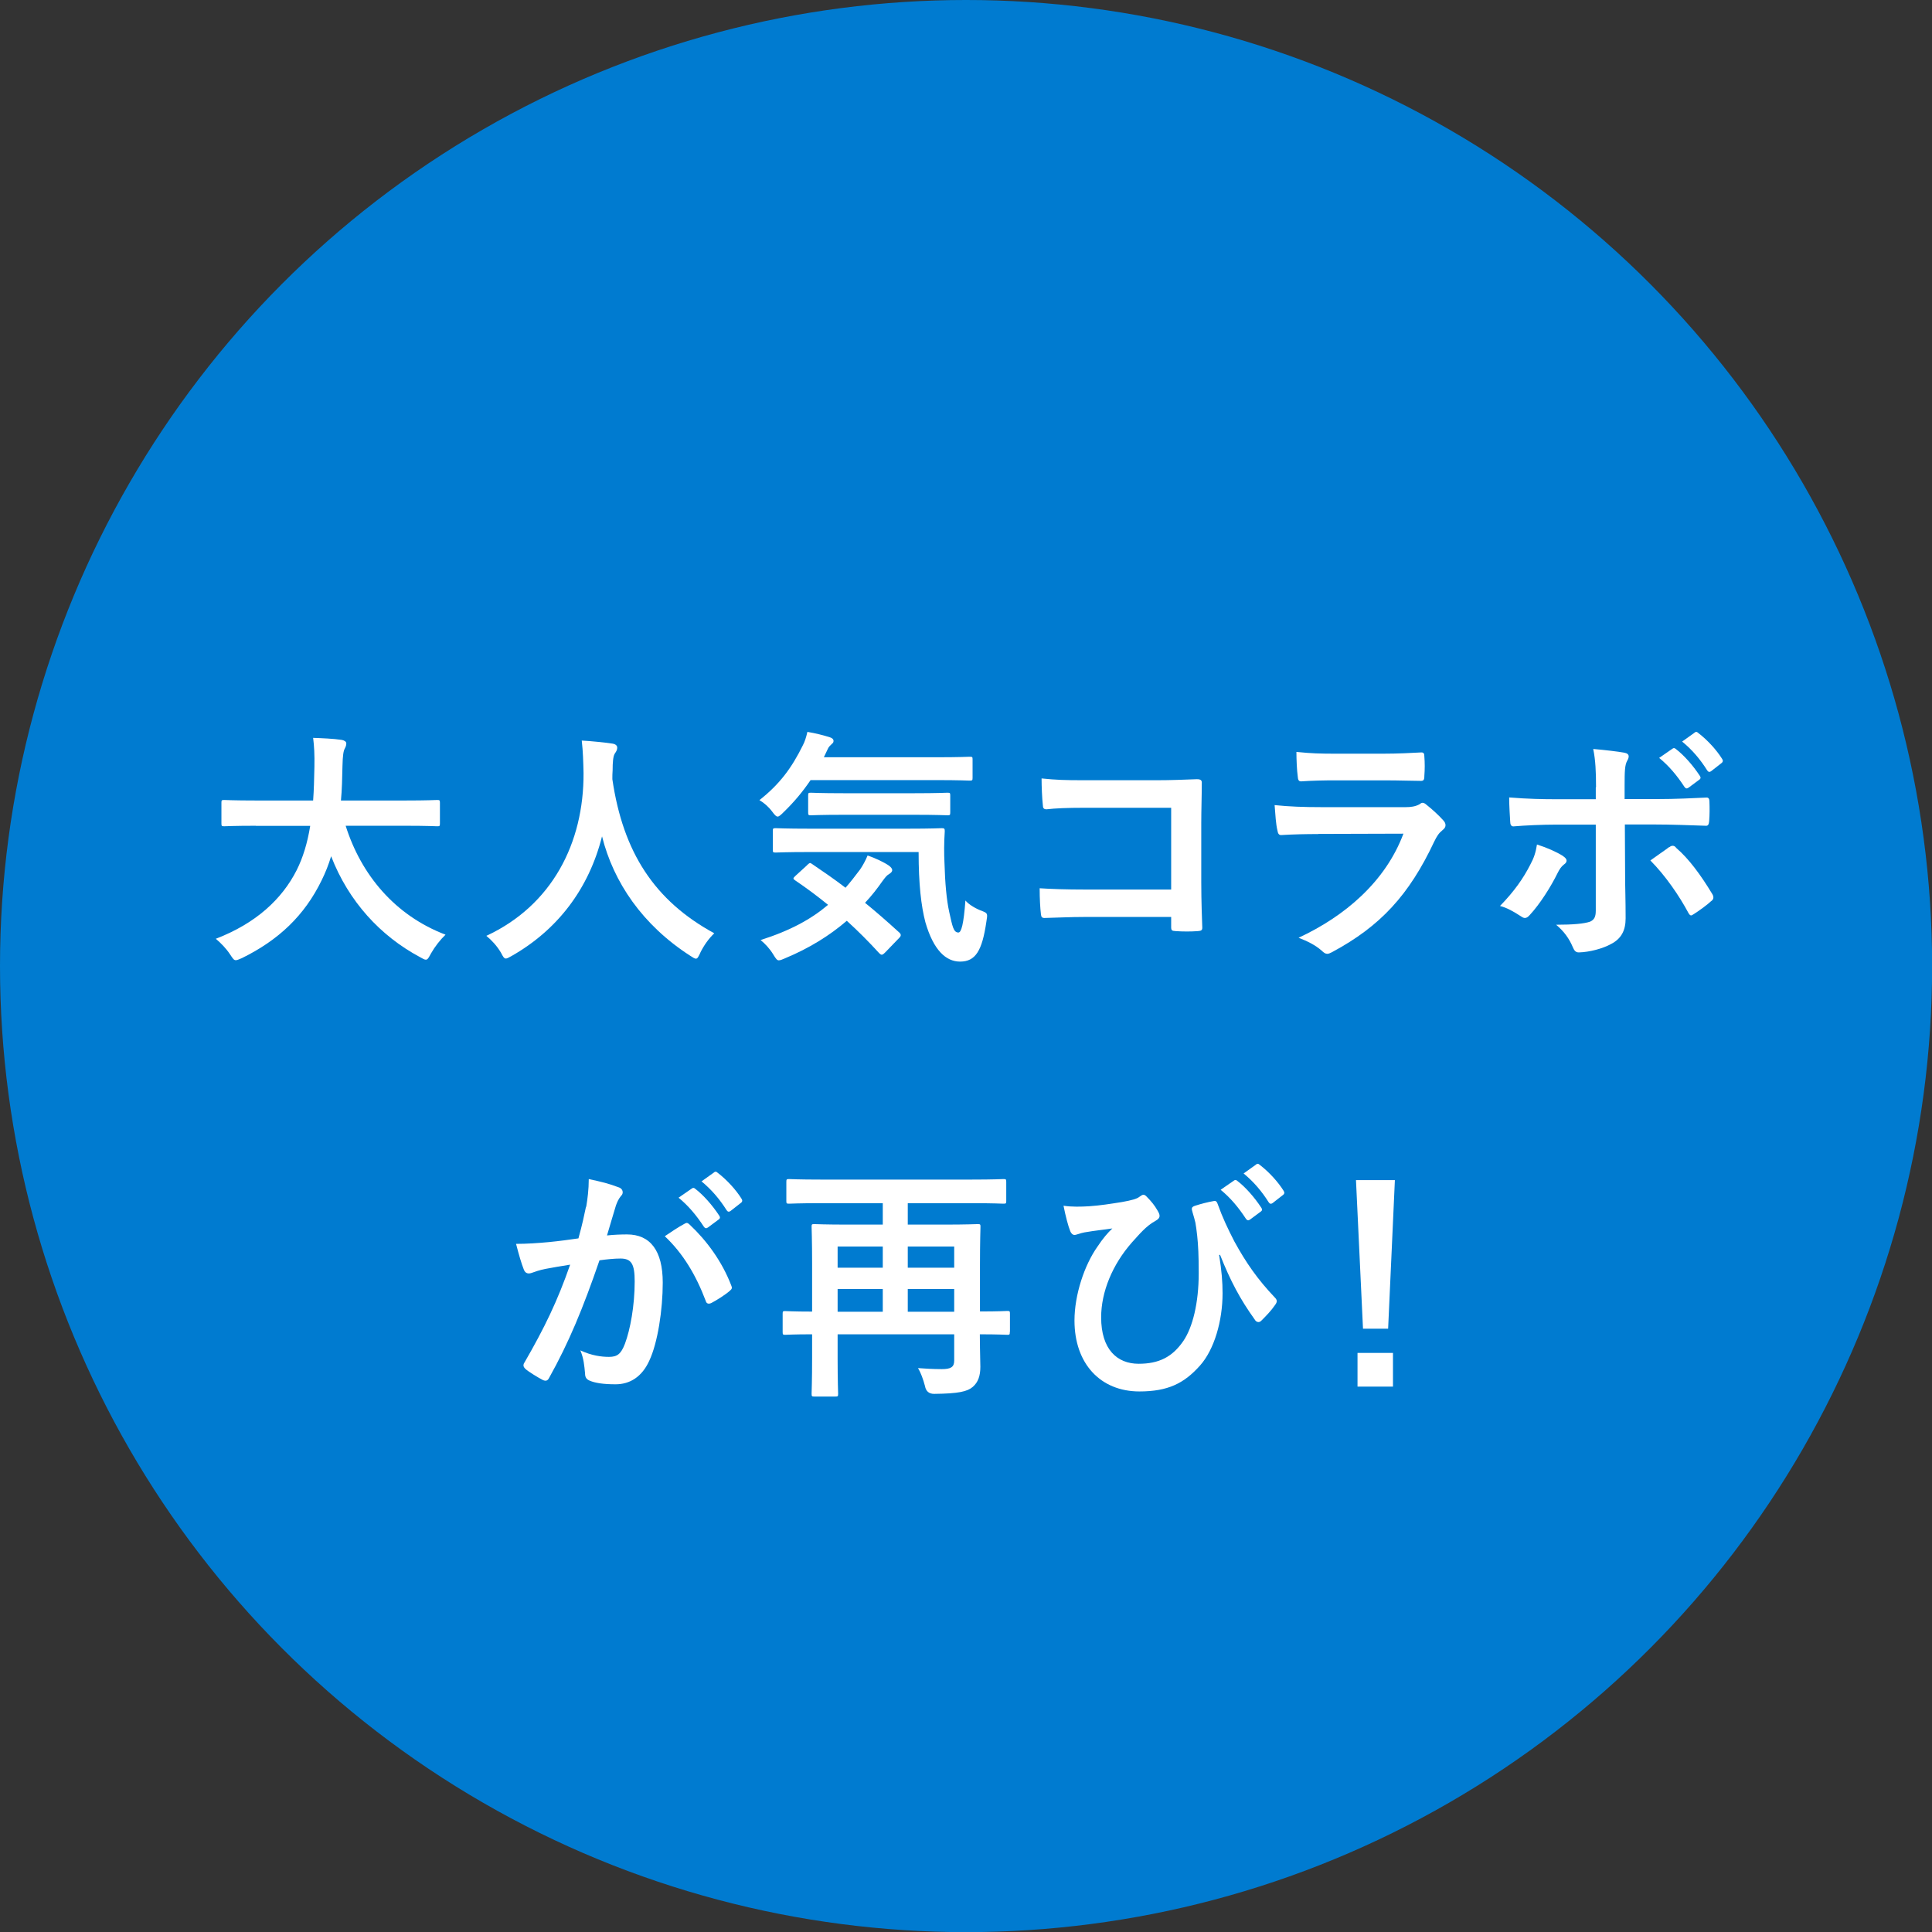
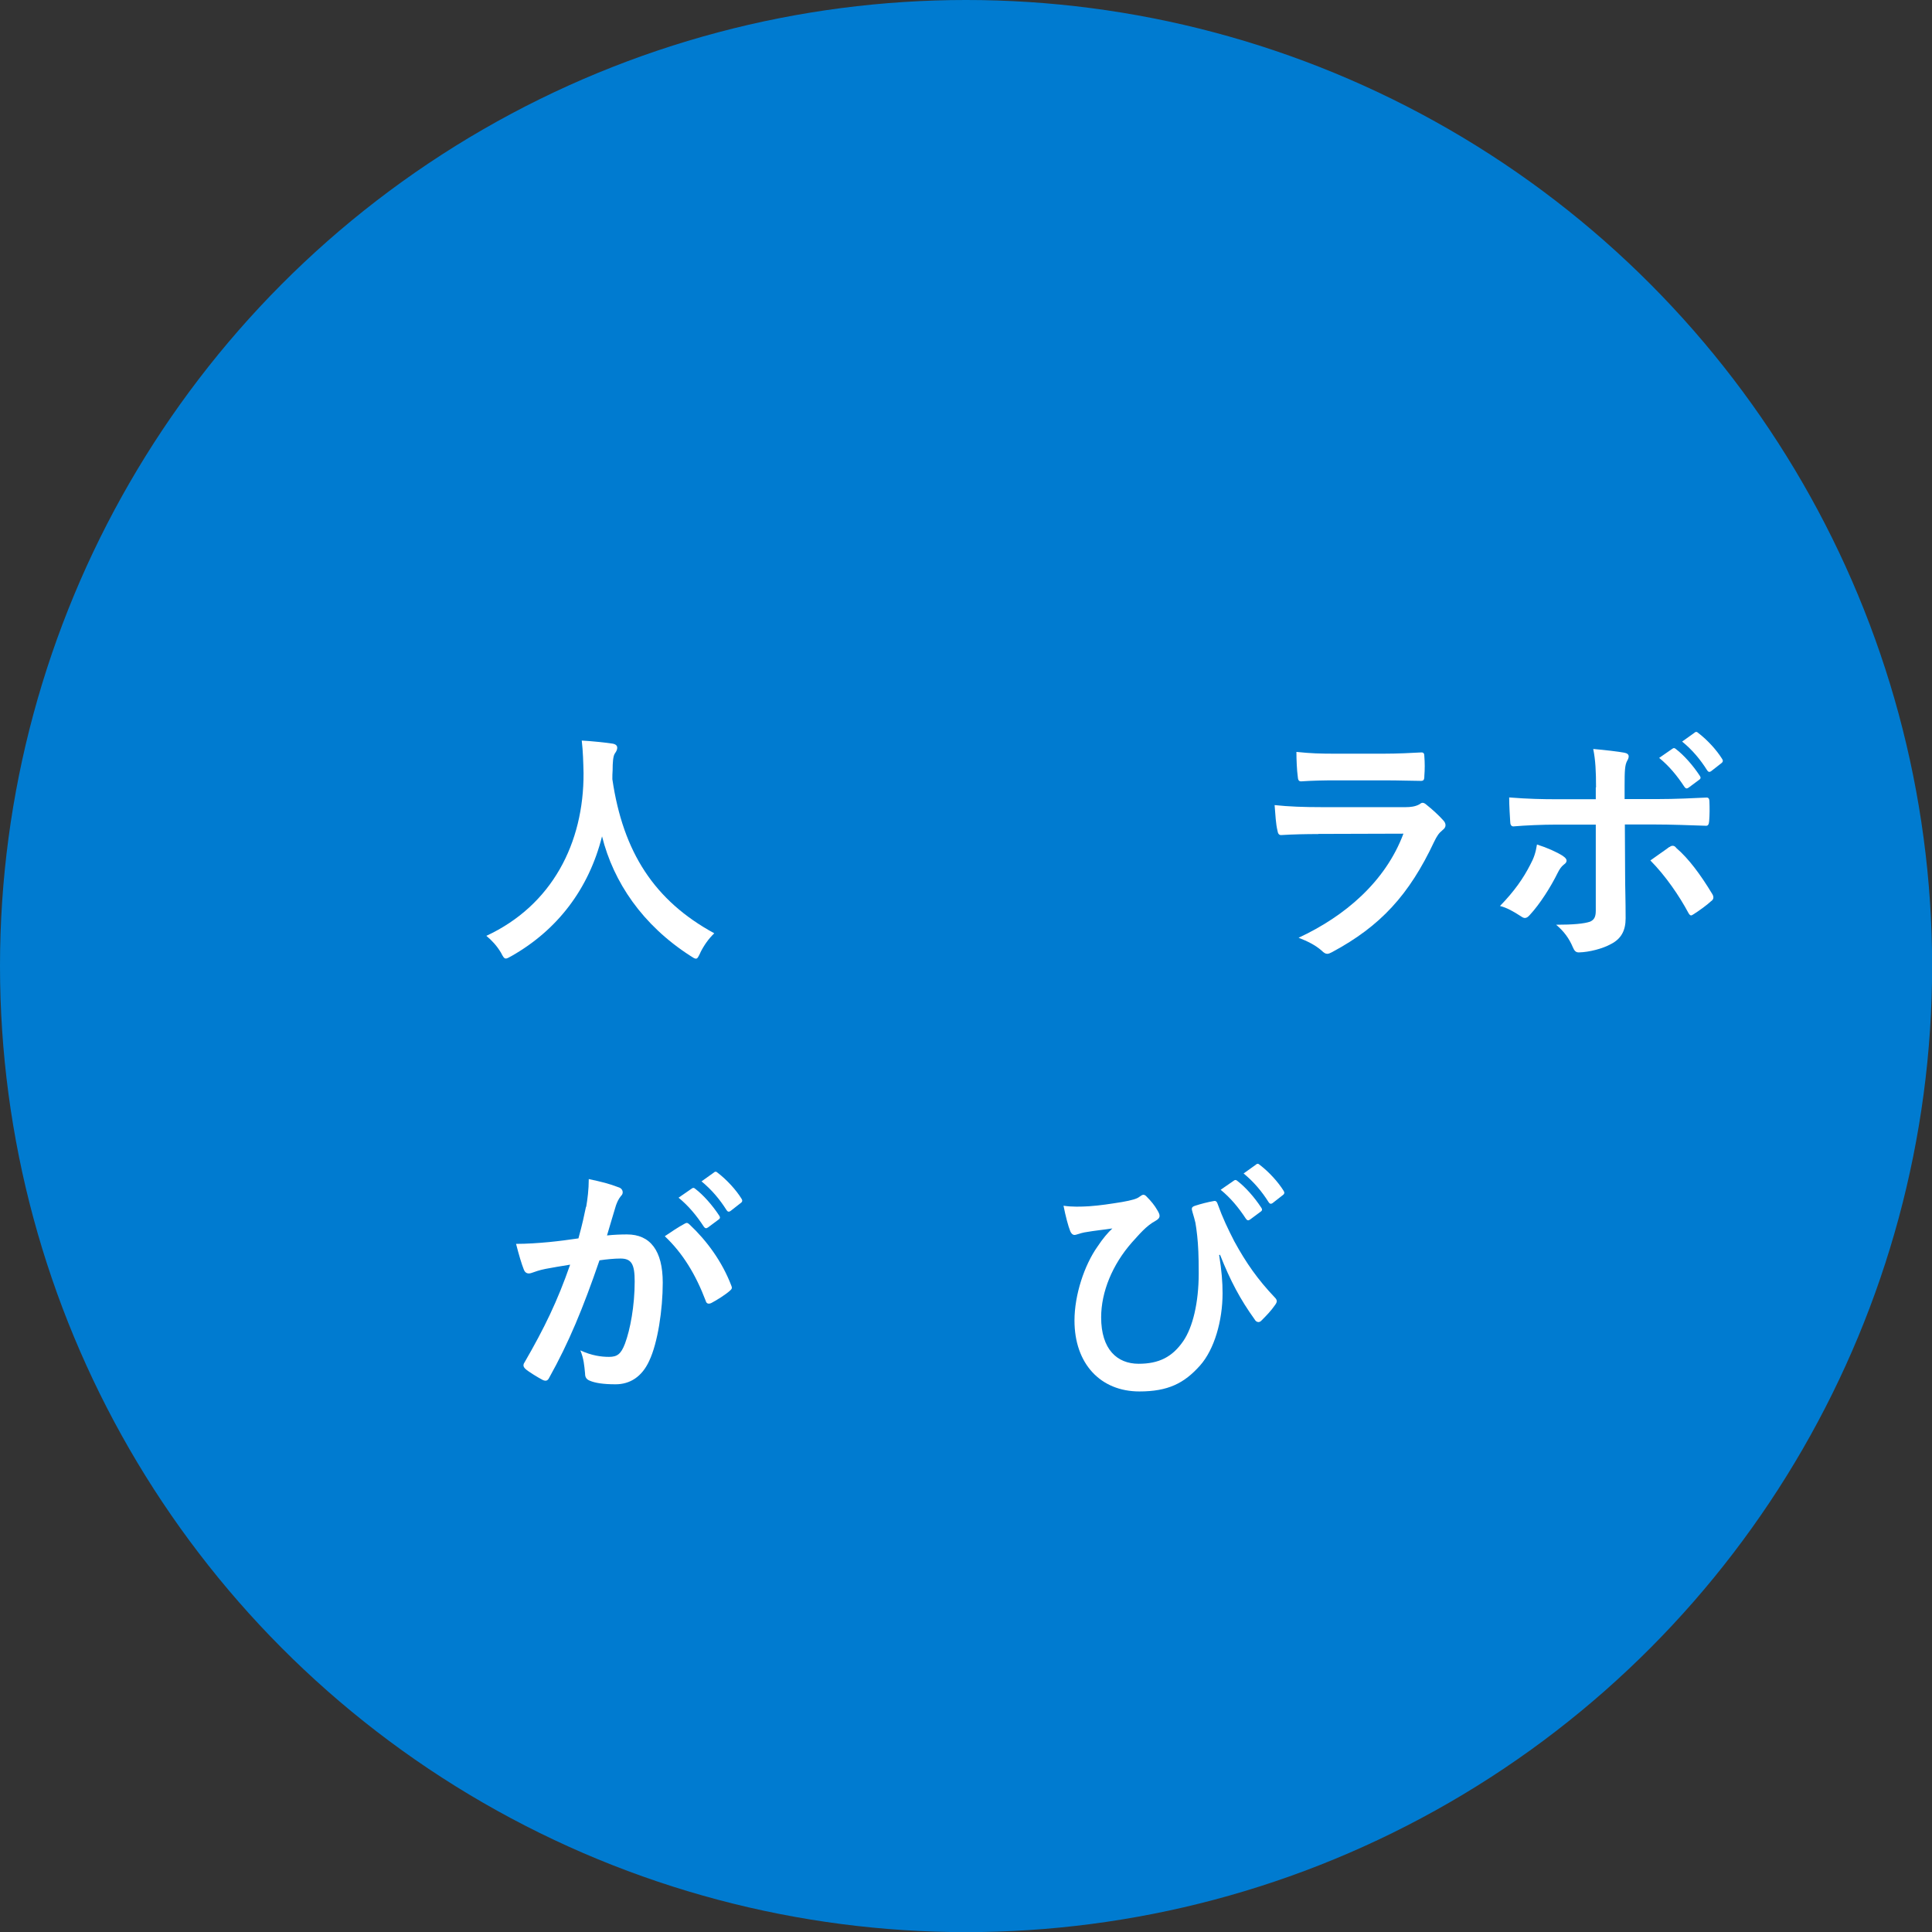
<svg xmlns="http://www.w3.org/2000/svg" id="_レイヤー_2" viewBox="0 0 151.47 151.47">
  <rect x="0" y="0" width="151.47" height="151.47" fill="#333333" stroke="none" />
  <defs>
    <style>.cls-1{fill:#007bd0;}.cls-2{fill:#fff;}</style>
  </defs>
  <g id="design">
    <circle class="cls-1" cx="75.74" cy="75.74" r="75.74" />
-     <path class="cls-2" d="m20.07,64.74c-1.76,0-2.37.04-2.49.04-.2,0-.22-.02-.22-.23v-1.61c0-.2.02-.22.22-.22.12,0,.72.04,2.49.04h4.48c.06-.8.08-1.68.1-2.64.02-.94-.02-1.64-.1-2.27.61.02,1.61.06,2.25.16.2.04.35.14.35.27,0,.16-.04.25-.12.41-.1.18-.16.51-.18,1.37-.02.96-.04,1.86-.12,2.7h5.05c1.76,0,2.37-.04,2.49-.04.2,0,.22.02.22.22v1.61c0,.22-.02.23-.22.23-.12,0-.72-.04-2.49-.04h-4.68c1.21,3.84,3.86,7.03,7.83,8.54-.41.39-.84.94-1.14,1.47-.18.33-.25.49-.41.49-.1,0-.24-.08-.45-.2-3.11-1.66-5.6-4.37-6.97-7.91-.2.67-.45,1.29-.74,1.88-1.35,2.78-3.39,4.7-6.26,6.11-.24.1-.37.16-.47.16-.16,0-.23-.12-.45-.45-.31-.47-.69-.86-1.12-1.23,3.15-1.21,5.19-3.11,6.34-5.38.49-.98.84-2.11,1.06-3.47h-4.27Z" />
    <path class="cls-2" d="m54.91,74.69c-.16.33-.22.47-.35.47-.1,0-.22-.08-.45-.23-3.74-2.41-6.01-5.76-6.91-9.36-1.04,4.13-3.5,7.34-7.09,9.38-.22.12-.35.2-.45.2-.14,0-.22-.14-.39-.47-.33-.55-.72-.96-1.14-1.31,5.15-2.39,7.65-7.28,7.62-12.76-.02-.86-.04-1.68-.14-2.55.76.04,1.7.14,2.41.24.25.04.37.16.37.31,0,.22-.1.33-.2.49-.12.2-.16.67-.16,1.29-.02.23-.02.47-.02.7.84,5.74,3.31,9.53,7.99,12.08-.45.43-.82.96-1.1,1.53Z" />
-     <path class="cls-2" d="m63.55,61.16c-.61.9-1.29,1.72-2.13,2.53-.22.22-.35.33-.45.33-.12,0-.23-.12-.43-.39-.29-.39-.65-.69-1-.9,1.59-1.25,2.54-2.54,3.41-4.31.14-.27.25-.59.35-1.04.61.1,1.29.27,1.78.43.18.06.27.16.27.27,0,.14-.06.18-.14.25-.12.12-.25.22-.33.43l-.29.61h8.75c1.92,0,2.56-.04,2.68-.04.22,0,.23.02.23.22v1.43c0,.2-.02.22-.23.22-.12,0-.76-.04-2.68-.04h-9.79Zm-.27,6.66c.2-.18.23-.2.39-.08.84.57,1.72,1.17,2.62,1.86.39-.45.76-.92,1.14-1.43.2-.29.43-.7.59-1.1.59.2,1.29.53,1.68.8.18.14.25.25.25.35,0,.12-.1.22-.25.31-.18.1-.29.25-.53.57-.41.59-.86,1.16-1.35,1.68.86.7,1.74,1.47,2.64,2.29.1.08.16.16.16.24s-.04.14-.12.22l-1.1,1.14c-.12.12-.2.18-.27.18-.06,0-.12-.04-.2-.12-.82-.9-1.66-1.74-2.54-2.54-1.35,1.16-2.94,2.15-4.84,2.94-.23.1-.37.16-.49.16-.14,0-.23-.12-.43-.45-.27-.45-.65-.86-1-1.14,2.33-.74,3.97-1.64,5.29-2.76-.82-.67-1.68-1.31-2.58-1.92-.18-.12-.18-.16.02-.35l.92-.84Zm.22-1.02c-1.9,0-2.56.04-2.68.04-.22,0-.23-.02-.23-.22v-1.47c0-.2.02-.22.23-.22.12,0,.78.04,2.68.04h7.64c1.94,0,2.58-.04,2.7-.04.2,0,.23.04.23.24-.06.92-.06,1.74-.02,2.53.04,1.47.16,2.86.37,3.8.25,1.12.33,1.61.72,1.61.23,0,.41-.65.55-2.51.27.33.86.67,1.35.84.41.16.39.22.29.84-.33,2.25-.84,3.11-2.06,3.11-1.1,0-2.08-.88-2.72-3.09-.33-1.27-.53-2.98-.53-5.5h-8.54Zm2.66-2.92c-1.86,0-2.49.04-2.58.04-.2,0-.22-.02-.22-.24v-1.31c0-.2.02-.22.22-.22.1,0,.72.04,2.58.04h5.52c1.84,0,2.49-.04,2.6-.04.2,0,.22.02.22.22v1.31c0,.22-.02.24-.22.24-.12,0-.76-.04-2.6-.04h-5.52Z" />
-     <path class="cls-2" d="m91.82,63.33h-6.83c-1.33,0-2.25.04-2.94.12-.22,0-.29-.1-.29-.33-.06-.53-.1-1.45-.1-2.09,1.17.12,1.86.14,3.27.14h5.81c1.02,0,2.06-.04,3.09-.08.31,0,.41.08.39.33,0,1.04-.04,2.06-.04,3.09v4.68c0,1.43.06,3,.08,3.54,0,.2-.08.25-.35.27-.55.04-1.17.04-1.72,0-.31-.02-.37-.04-.37-.33v-.78h-6.73c-1.23,0-2.27.06-3.21.08-.18,0-.25-.08-.27-.29-.06-.51-.1-1.21-.1-2.04.92.06,2.06.1,3.6.1h6.71v-6.4Z" />
    <path class="cls-2" d="m103.38,65.39c-.98,0-1.96.02-2.94.08-.18,0-.25-.12-.29-.37-.12-.49-.16-1.21-.22-1.98,1.12.12,2.31.16,3.6.16h6.71c.33,0,.72-.04,1.04-.22.1-.08.18-.12.25-.12.1,0,.2.06.29.14.47.37,1,.86,1.31,1.21.14.14.2.27.2.41,0,.12-.06.25-.22.37-.31.25-.45.47-.67.92-1.96,4.17-4.21,6.62-7.99,8.65-.16.08-.27.14-.39.14-.14,0-.27-.08-.43-.24-.53-.47-1.16-.76-1.82-1.02,3.62-1.68,6.81-4.39,8.22-8.16l-6.68.02Zm1.31-4.21c-.88,0-1.86.02-2.68.08-.2,0-.25-.12-.27-.43-.06-.41-.1-1.27-.1-1.88,1.19.12,1.78.14,3.21.14h3.52c1.27,0,2.31-.06,3.07-.1.18,0,.23.1.23.31.04.49.04,1.04,0,1.53,0,.33-.06.41-.35.39-.65,0-1.57-.04-2.76-.04h-3.88Z" />
    <path class="cls-2" d="m122.53,67.11c.18.12.29.23.29.37,0,.1-.06.2-.22.31-.2.16-.33.35-.49.67-.51,1.04-1.37,2.41-2.17,3.27-.14.16-.25.24-.39.24-.08,0-.18-.04-.29-.12-.57-.37-1.12-.69-1.66-.82,1.14-1.17,1.84-2.19,2.37-3.23.29-.53.43-.96.53-1.59.8.25,1.55.59,2.04.9Zm2.6-5.38c0-1.23-.04-2.13-.22-3.01.92.08,1.94.2,2.43.29.23.04.35.14.35.29,0,.1-.04.22-.12.35-.18.33-.2.78-.2,1.96v1.04h2.41c1.7,0,3.03-.08,3.99-.12.18-.02.25.1.25.31.02.51.02,1.02-.02,1.53-.02.25-.08.39-.27.37-1.21-.04-2.7-.1-4.03-.1h-2.31l.02,3.95c0,1.04.04,1.88.04,3.41,0,.96-.35,1.61-1.16,2.02-.63.35-1.68.63-2.51.65-.23,0-.35-.12-.47-.41-.29-.69-.7-1.25-1.31-1.76,1.33,0,2.19-.08,2.66-.24.31-.14.45-.35.45-.86v-6.75h-3.07c-1.12,0-2.47.06-3.39.14-.18,0-.25-.16-.25-.39-.02-.35-.08-1.23-.08-1.88,1.49.12,2.68.14,3.68.14h3.11v-.92Zm5.76,4.68c.1-.08.18-.1.25-.1.12,0,.2.06.29.18.96.82,1.9,2.09,2.8,3.58.08.12.1.22.1.29,0,.12-.06.22-.2.31-.31.29-.86.69-1.31.98-.1.06-.18.12-.23.12-.08,0-.14-.06-.22-.2-.7-1.31-1.78-2.9-2.98-4.11.53-.39,1.04-.72,1.49-1.06Zm.23-7.71c.1-.08.18-.06.29.04.61.47,1.31,1.25,1.86,2.09.08.12.08.22-.06.31l-.82.61c-.14.1-.23.08-.33-.06-.59-.9-1.21-1.64-1.98-2.27l1.04-.72Zm1.74-1.27c.12-.08.18-.06.29.04.72.55,1.43,1.33,1.86,2.02.08.12.1.23-.06.35l-.78.61c-.16.12-.25.06-.33-.06-.53-.84-1.15-1.59-1.96-2.25l.98-.7Z" />
    <path class="cls-2" d="m45.96,94.61c.1-.59.2-1.35.2-2.17,1.02.22,1.57.35,2.35.65.2.06.31.22.31.39,0,.1-.04.2-.14.29-.2.25-.29.47-.39.74-.25.8-.45,1.53-.7,2.35.53-.06,1.12-.08,1.57-.08,1.82,0,2.8,1.27,2.8,3.78,0,2.11-.39,4.72-1.06,6.13-.57,1.25-1.51,1.84-2.64,1.84-.94,0-1.61-.1-2.04-.29-.23-.1-.35-.25-.35-.55-.06-.63-.1-1.17-.37-1.82.88.41,1.64.51,2.25.51.65,0,.94-.23,1.25-1.04.41-1.1.76-2.96.76-4.87,0-1.37-.25-1.8-1.12-1.8-.47,0-1.08.06-1.64.14-1.29,3.76-2.41,6.46-3.94,9.2-.12.25-.27.29-.51.18-.35-.18-1.12-.65-1.35-.86-.1-.1-.16-.18-.16-.29,0-.06.02-.14.08-.22,1.57-2.72,2.58-4.8,3.58-7.67-.76.12-1.39.23-1.92.33-.51.1-.82.22-1.08.31-.27.1-.51.06-.63-.25-.18-.45-.39-1.16-.61-2.02.86,0,1.72-.06,2.58-.14.82-.08,1.55-.18,2.31-.29.31-1.12.45-1.8.59-2.47Zm7.75,1.31c.14-.08.23-.04.37.1,1.33,1.25,2.53,2.88,3.25,4.76.08.18.06.27-.08.39-.33.31-1.08.78-1.47.98-.2.1-.39.08-.45-.16-.78-2.06-1.8-3.74-3.21-5.07.49-.33,1.06-.72,1.59-1Zm.53-2.74c.1-.08.18-.06.29.04.61.47,1.31,1.25,1.86,2.09.08.12.08.22-.06.31l-.82.61c-.14.1-.23.08-.33-.06-.59-.9-1.21-1.64-1.98-2.27l1.04-.72Zm1.74-1.27c.12-.08.18-.06.29.04.72.55,1.43,1.33,1.86,2.02.08.12.1.24-.06.35l-.78.61c-.16.12-.25.06-.33-.06-.53-.84-1.16-1.59-1.96-2.25l.98-.7Z" />
-     <path class="cls-2" d="m79.17,104.42c0,.22-.02.23-.2.23-.12,0-.67-.04-2.15-.04,0,1.19.04,2,.04,2.55,0,.72-.18,1.21-.59,1.57-.43.37-1.12.53-3.03.55q-.61,0-.72-.61c-.14-.53-.33-1.06-.55-1.41.59.04,1.14.08,1.86.08s.98-.16.98-.67v-2.06h-9.14v1.92c0,1.76.04,2.62.04,2.74,0,.2-.02.22-.22.22h-1.64c-.2,0-.22-.02-.22-.22,0-.14.04-1,.04-2.88v-1.78c-1.45,0-2.02.04-2.11.04-.18,0-.2-.02-.2-.23v-1.41c0-.2.02-.22.2-.22.1,0,.67.04,2.11.04v-3.74c0-1.88-.04-2.78-.04-2.92,0-.18.02-.2.22-.2.12,0,.8.04,2.72.04h2.64v-1.68h-4.85c-1.76,0-2.37.04-2.49.04-.2,0-.22-.02-.22-.2v-1.51c0-.2.02-.22.22-.22.12,0,.72.04,2.49.04h11.82c1.76,0,2.37-.04,2.49-.04.2,0,.22.02.22.22v1.51c0,.18-.02.2-.22.2-.12,0-.72-.04-2.49-.04h-5.01v1.68h2.76c1.9,0,2.58-.04,2.72-.04.2,0,.22.02.22.2,0,.12-.04,1.12-.04,3.05v3.6c1.49,0,2.04-.04,2.15-.04.18,0,.2.02.2.22v1.41Zm-9.96-5.03v-1.66h-3.54v1.66h3.54Zm0,3.45v-1.78h-3.54v1.78h3.54Zm1.96-5.11v1.66h3.64v-1.66h-3.64Zm3.64,5.11v-1.78h-3.64v1.78h3.64Z" />
    <path class="cls-2" d="m95.58,98.39c.2,1.23.27,2.13.27,3,0,2.17-.65,4.41-1.76,5.66-1.25,1.41-2.53,2.04-4.76,2.04-3.05,0-5.09-2.17-5.09-5.56,0-2.02.78-4.35,1.8-5.79.43-.65.8-1.08,1.17-1.43-.65.1-1.33.16-2.19.31-.33.06-.63.2-.78.2s-.27-.14-.33-.29c-.16-.39-.37-1.19-.53-2,.67.1,1.35.08,2.02.04.86-.06,1.62-.18,2.56-.33.78-.14,1.17-.25,1.37-.41.14-.1.23-.16.31-.16.1,0,.18.06.27.16.33.33.61.67.82,1.04.12.2.18.33.18.45,0,.16-.1.27-.31.39-.76.41-1.29,1.08-1.86,1.7-1.53,1.74-2.41,3.88-2.41,5.87,0,2.51,1.25,3.64,2.94,3.64,1.59,0,2.64-.53,3.5-1.78.74-1.08,1.21-3,1.21-5.32,0-1.41-.04-2.19-.12-2.94-.04-.41-.1-.78-.14-1.02-.06-.23-.12-.49-.22-.8-.1-.33-.1-.43.2-.53.43-.14,1-.29,1.47-.37.16-.04.25.08.29.22.41,1.14.8,1.94,1.31,2.94.92,1.68,1.82,2.98,3.21,4.44.08.08.12.18.12.25,0,.1-.06.2-.14.31-.31.45-.65.8-1.08,1.23-.08.08-.16.1-.22.1-.12,0-.23-.08-.31-.23-1.1-1.53-1.88-2.98-2.7-5.05l-.1.04Zm1.16-5.83c.1-.08.18-.06.29.04.61.47,1.31,1.25,1.86,2.09.08.12.08.22-.06.31l-.82.61c-.14.1-.23.08-.33-.06-.59-.9-1.21-1.64-1.98-2.27l1.04-.72Zm1.74-1.27c.12-.08.18-.06.29.04.72.55,1.43,1.33,1.86,2.02.08.12.1.24-.06.35l-.78.61c-.16.12-.25.06-.33-.06-.53-.84-1.16-1.59-1.96-2.25l.98-.7Z" />
-     <path class="cls-2" d="m108.84,104.17h-1.98l-.55-11.65h3.05l-.53,11.65Zm.37,1.9v2.64h-2.78v-2.64h2.78Z" />
  </g>
</svg>